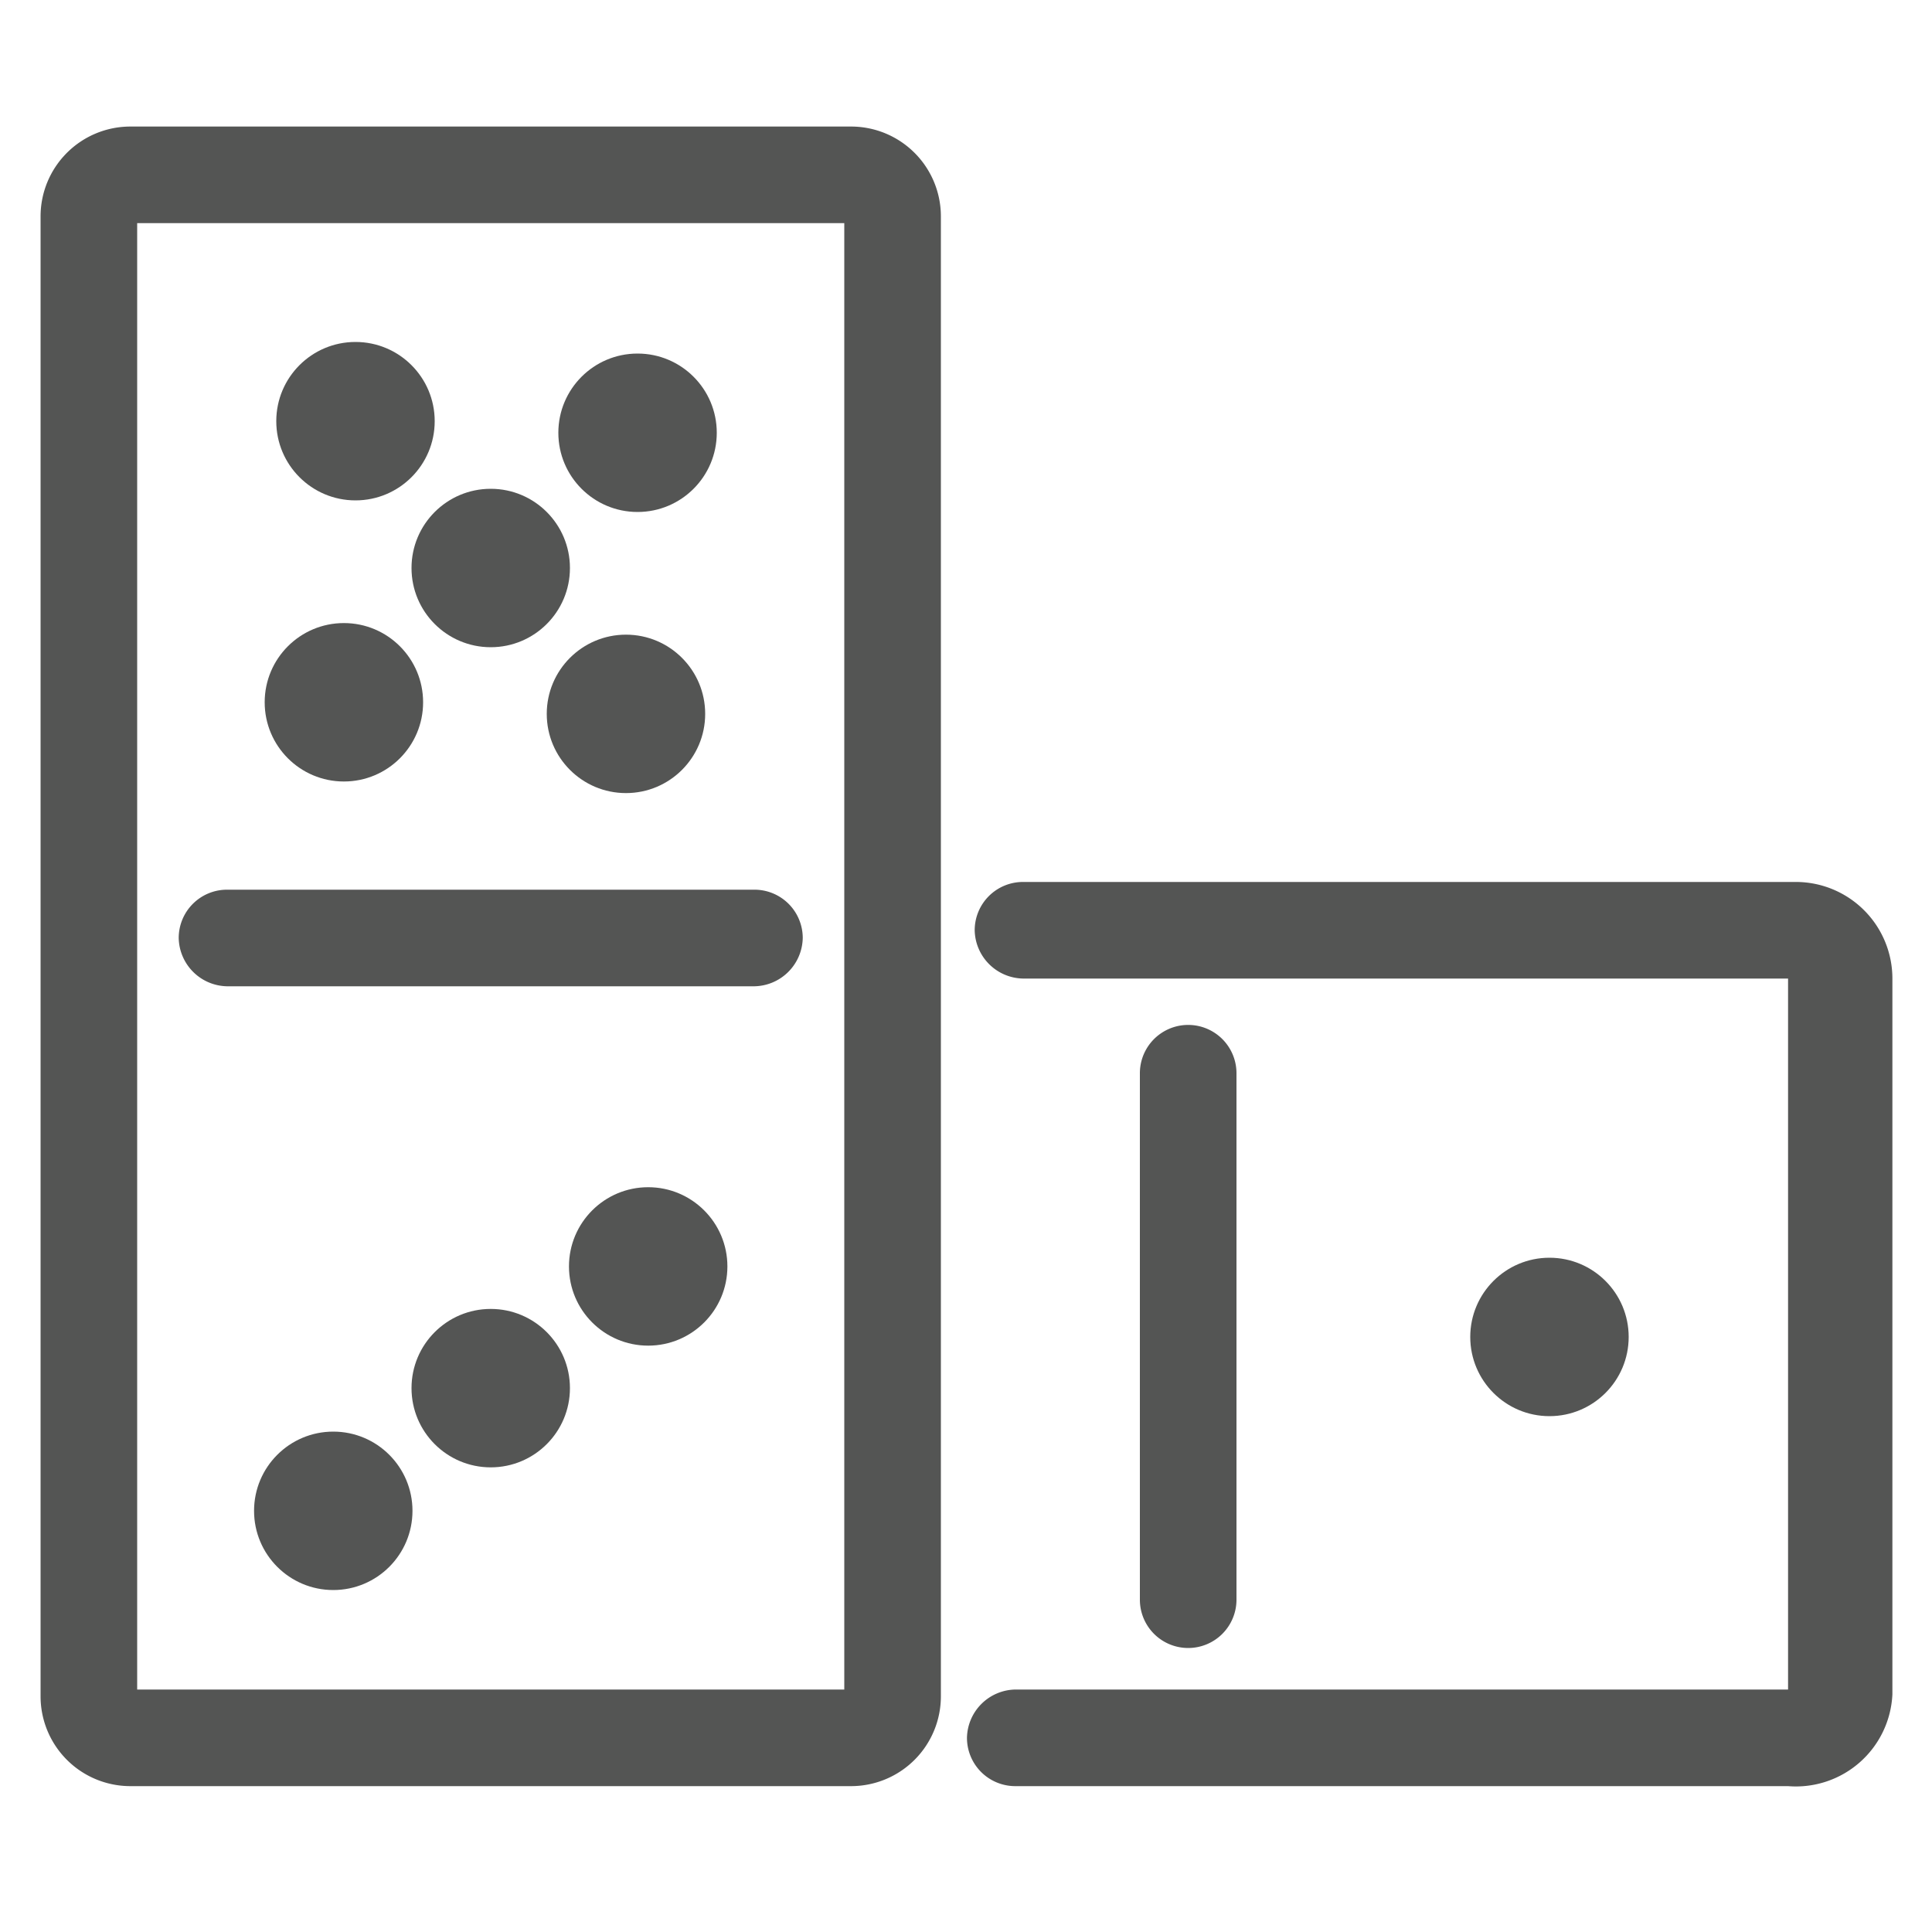
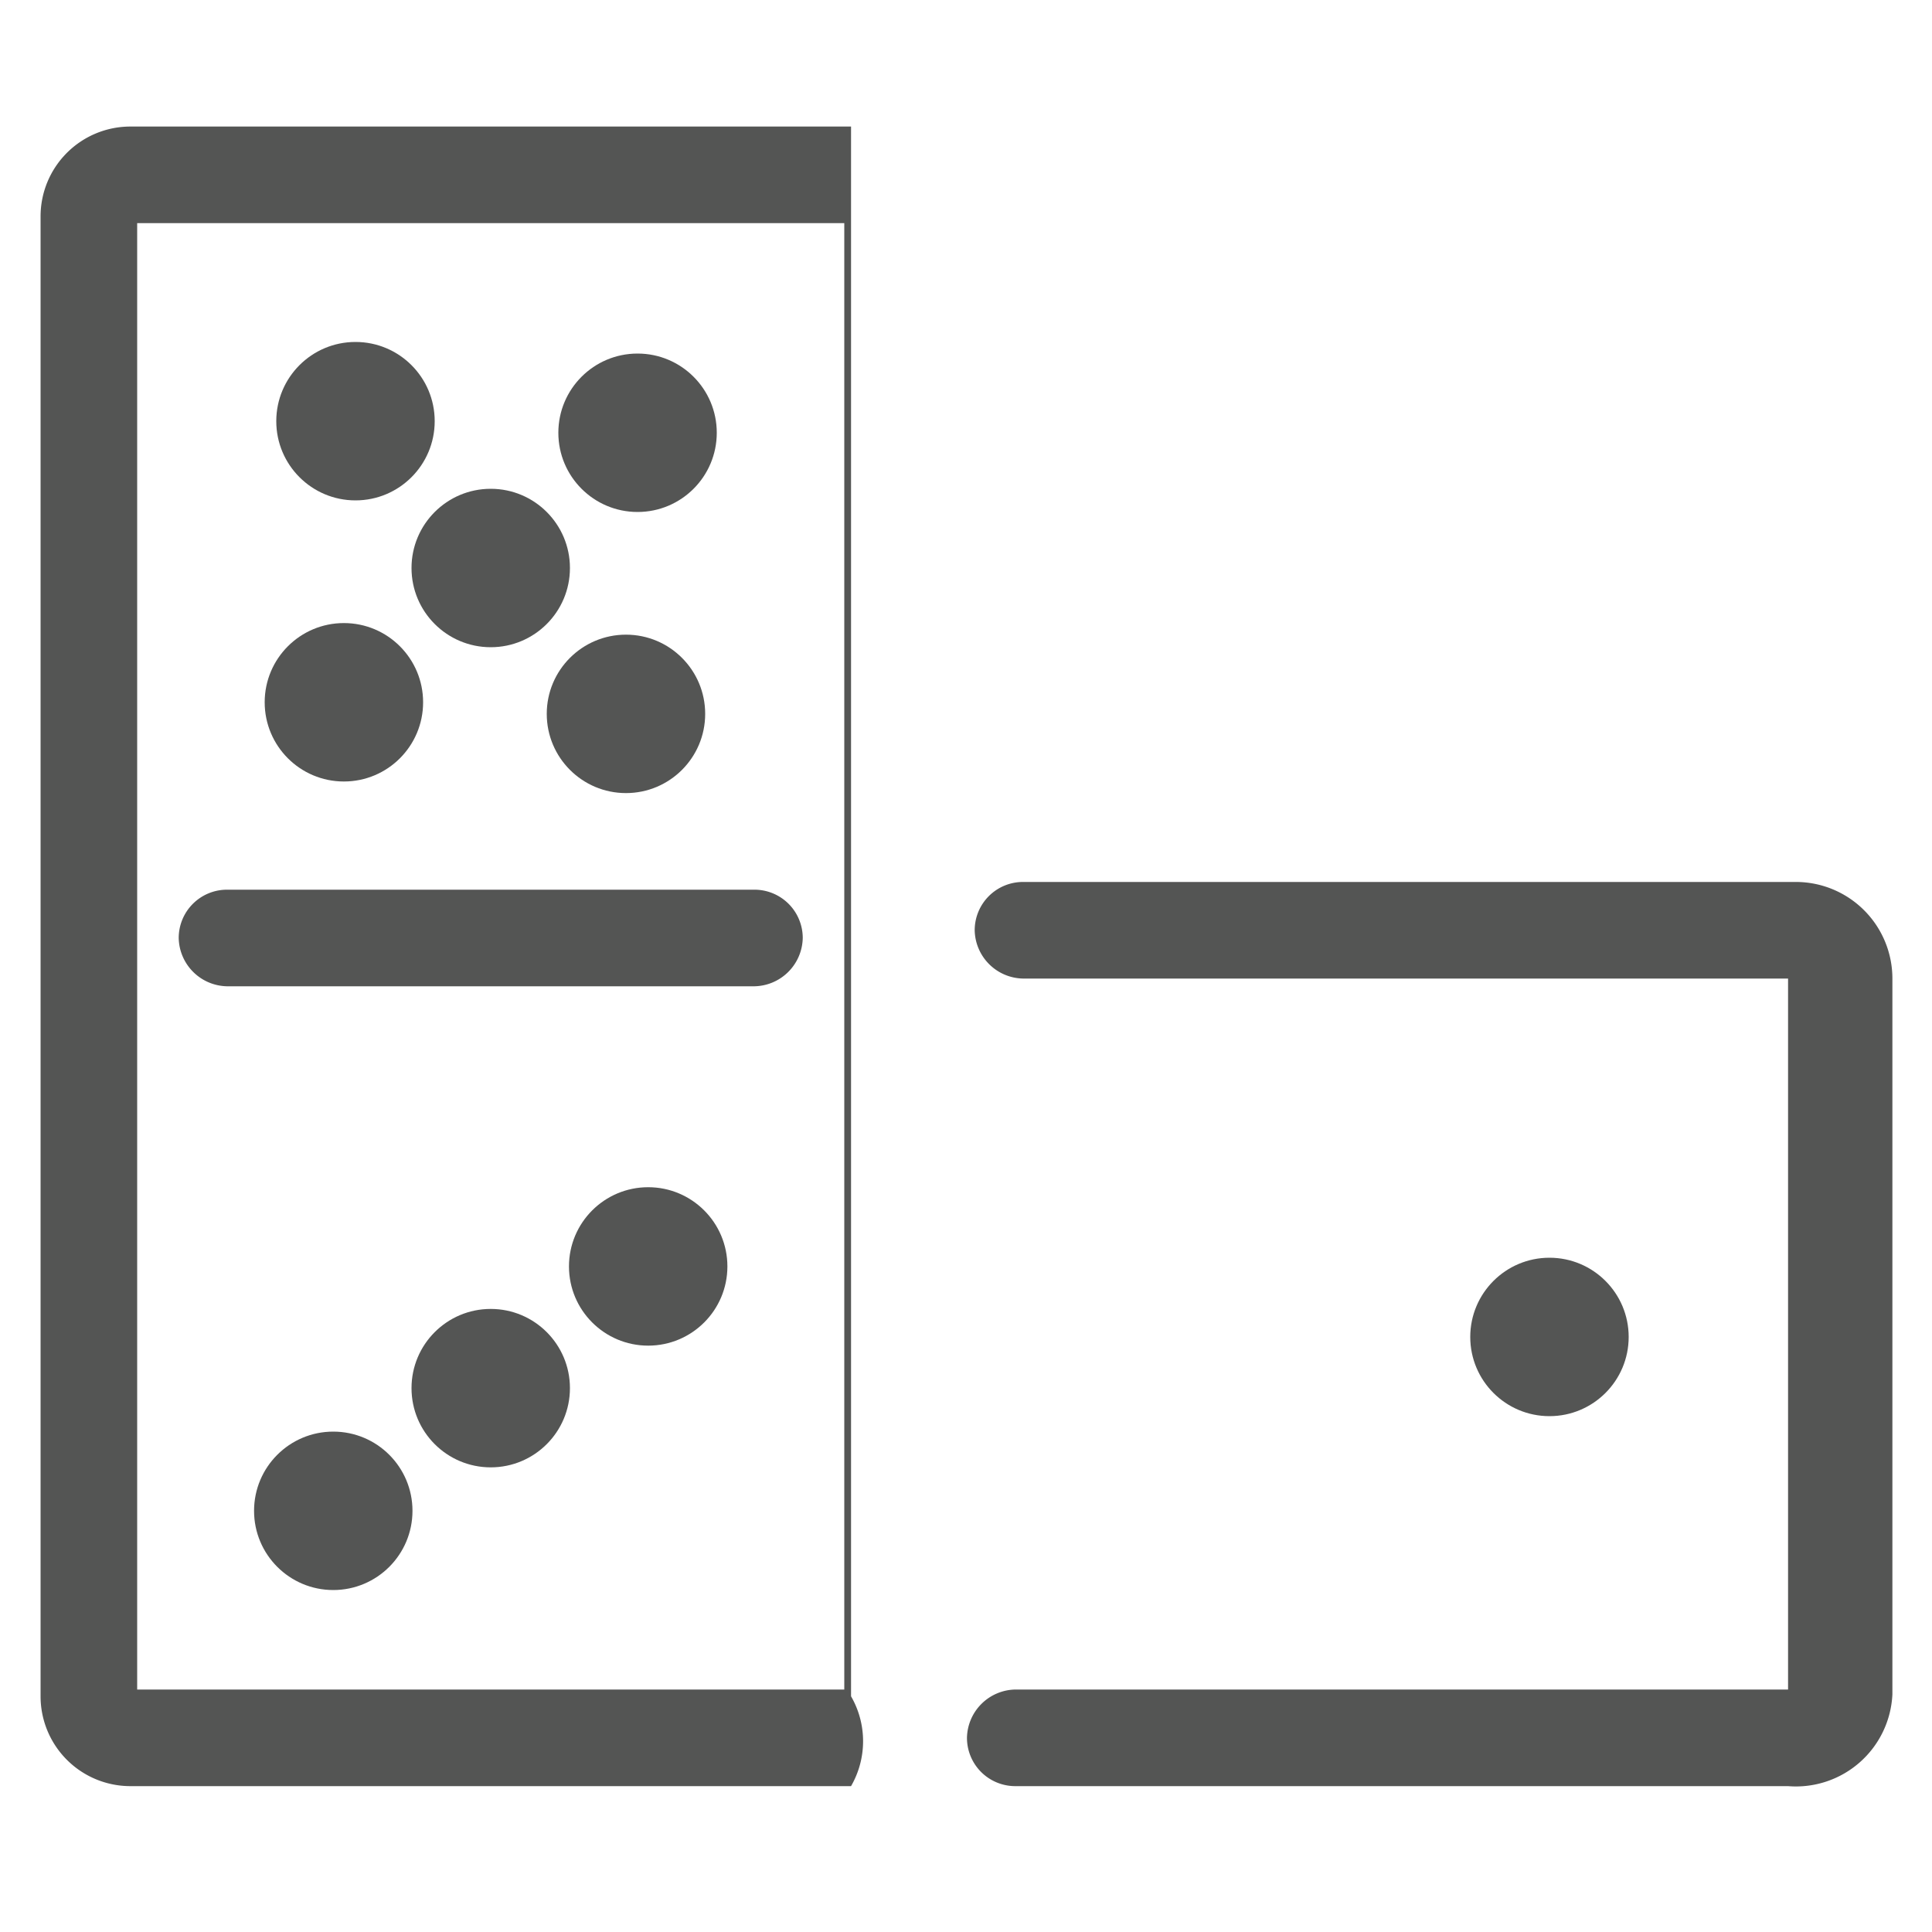
<svg xmlns="http://www.w3.org/2000/svg" viewBox="0 0 20 20">
  <defs>
    <style>.cls-1{fill:#545554;}</style>
  </defs>
  <title>78. Dominoes Games</title>
  <g id="Шар_9" data-name="Шар 9">
    <g id="_41-80-2" data-name="41-80">
-       <path class="cls-1" d="M8.81,18.49H1.35a.93.93,0,0,1-.93-.93V2.24a.93.93,0,0,1,.93-.93H8.81a.93.93,0,0,1,.93.93V17.56A.93.93,0,0,1,8.81,18.49Zm-7.39-1H8.74V2.31H1.42Z" />
+       <path class="cls-1" d="M8.81,18.49H1.35a.93.93,0,0,1-.93-.93V2.24a.93.93,0,0,1,.93-.93H8.81V17.56A.93.93,0,0,1,8.81,18.49Zm-7.39-1H8.74V2.31H1.42Z" />
      <path class="cls-1" d="M7.81,10.21H2.35a.51.51,0,0,1-.5-.5.5.5,0,0,1,.5-.5H7.81a.5.5,0,0,1,.5.5A.51.51,0,0,1,7.81,10.21Z" />
      <circle class="cls-1" cx="3.45" cy="15.64" r="0.82" />
      <circle class="cls-1" cx="5.08" cy="14.37" r="0.82" />
      <circle class="cls-1" cx="6.71" cy="13.11" r="0.82" />
      <circle class="cls-1" cx="3.56" cy="7.27" r="0.82" />
      <circle class="cls-1" cx="5.08" cy="5.88" r="0.82" />
      <circle class="cls-1" cx="6.6" cy="4.48" r="0.82" />
      <circle class="cls-1" cx="3.68" cy="4.36" r="0.82" />
      <circle class="cls-1" cx="6.48" cy="7.39" r="0.82" />
-       <path class="cls-1" d="M12.3,17.06a.5.5,0,0,1-.5-.5V11.11a.5.5,0,0,1,1,0v5.45A.5.5,0,0,1,12.3,17.06Z" />
      <circle class="cls-1" cx="16.04" cy="13.84" r="0.82" />
      <path class="cls-1" d="M18.51,18.49h-8a.5.5,0,0,1-.5-.5.51.51,0,0,1,.5-.5h8l0-7.36-7.92,0a.51.51,0,0,1-.5-.5.5.5,0,0,1,.5-.5h8a1,1,0,0,1,1,1v7.41A1,1,0,0,1,18.51,18.49Z" />
    </g>
  </g>
</svg>